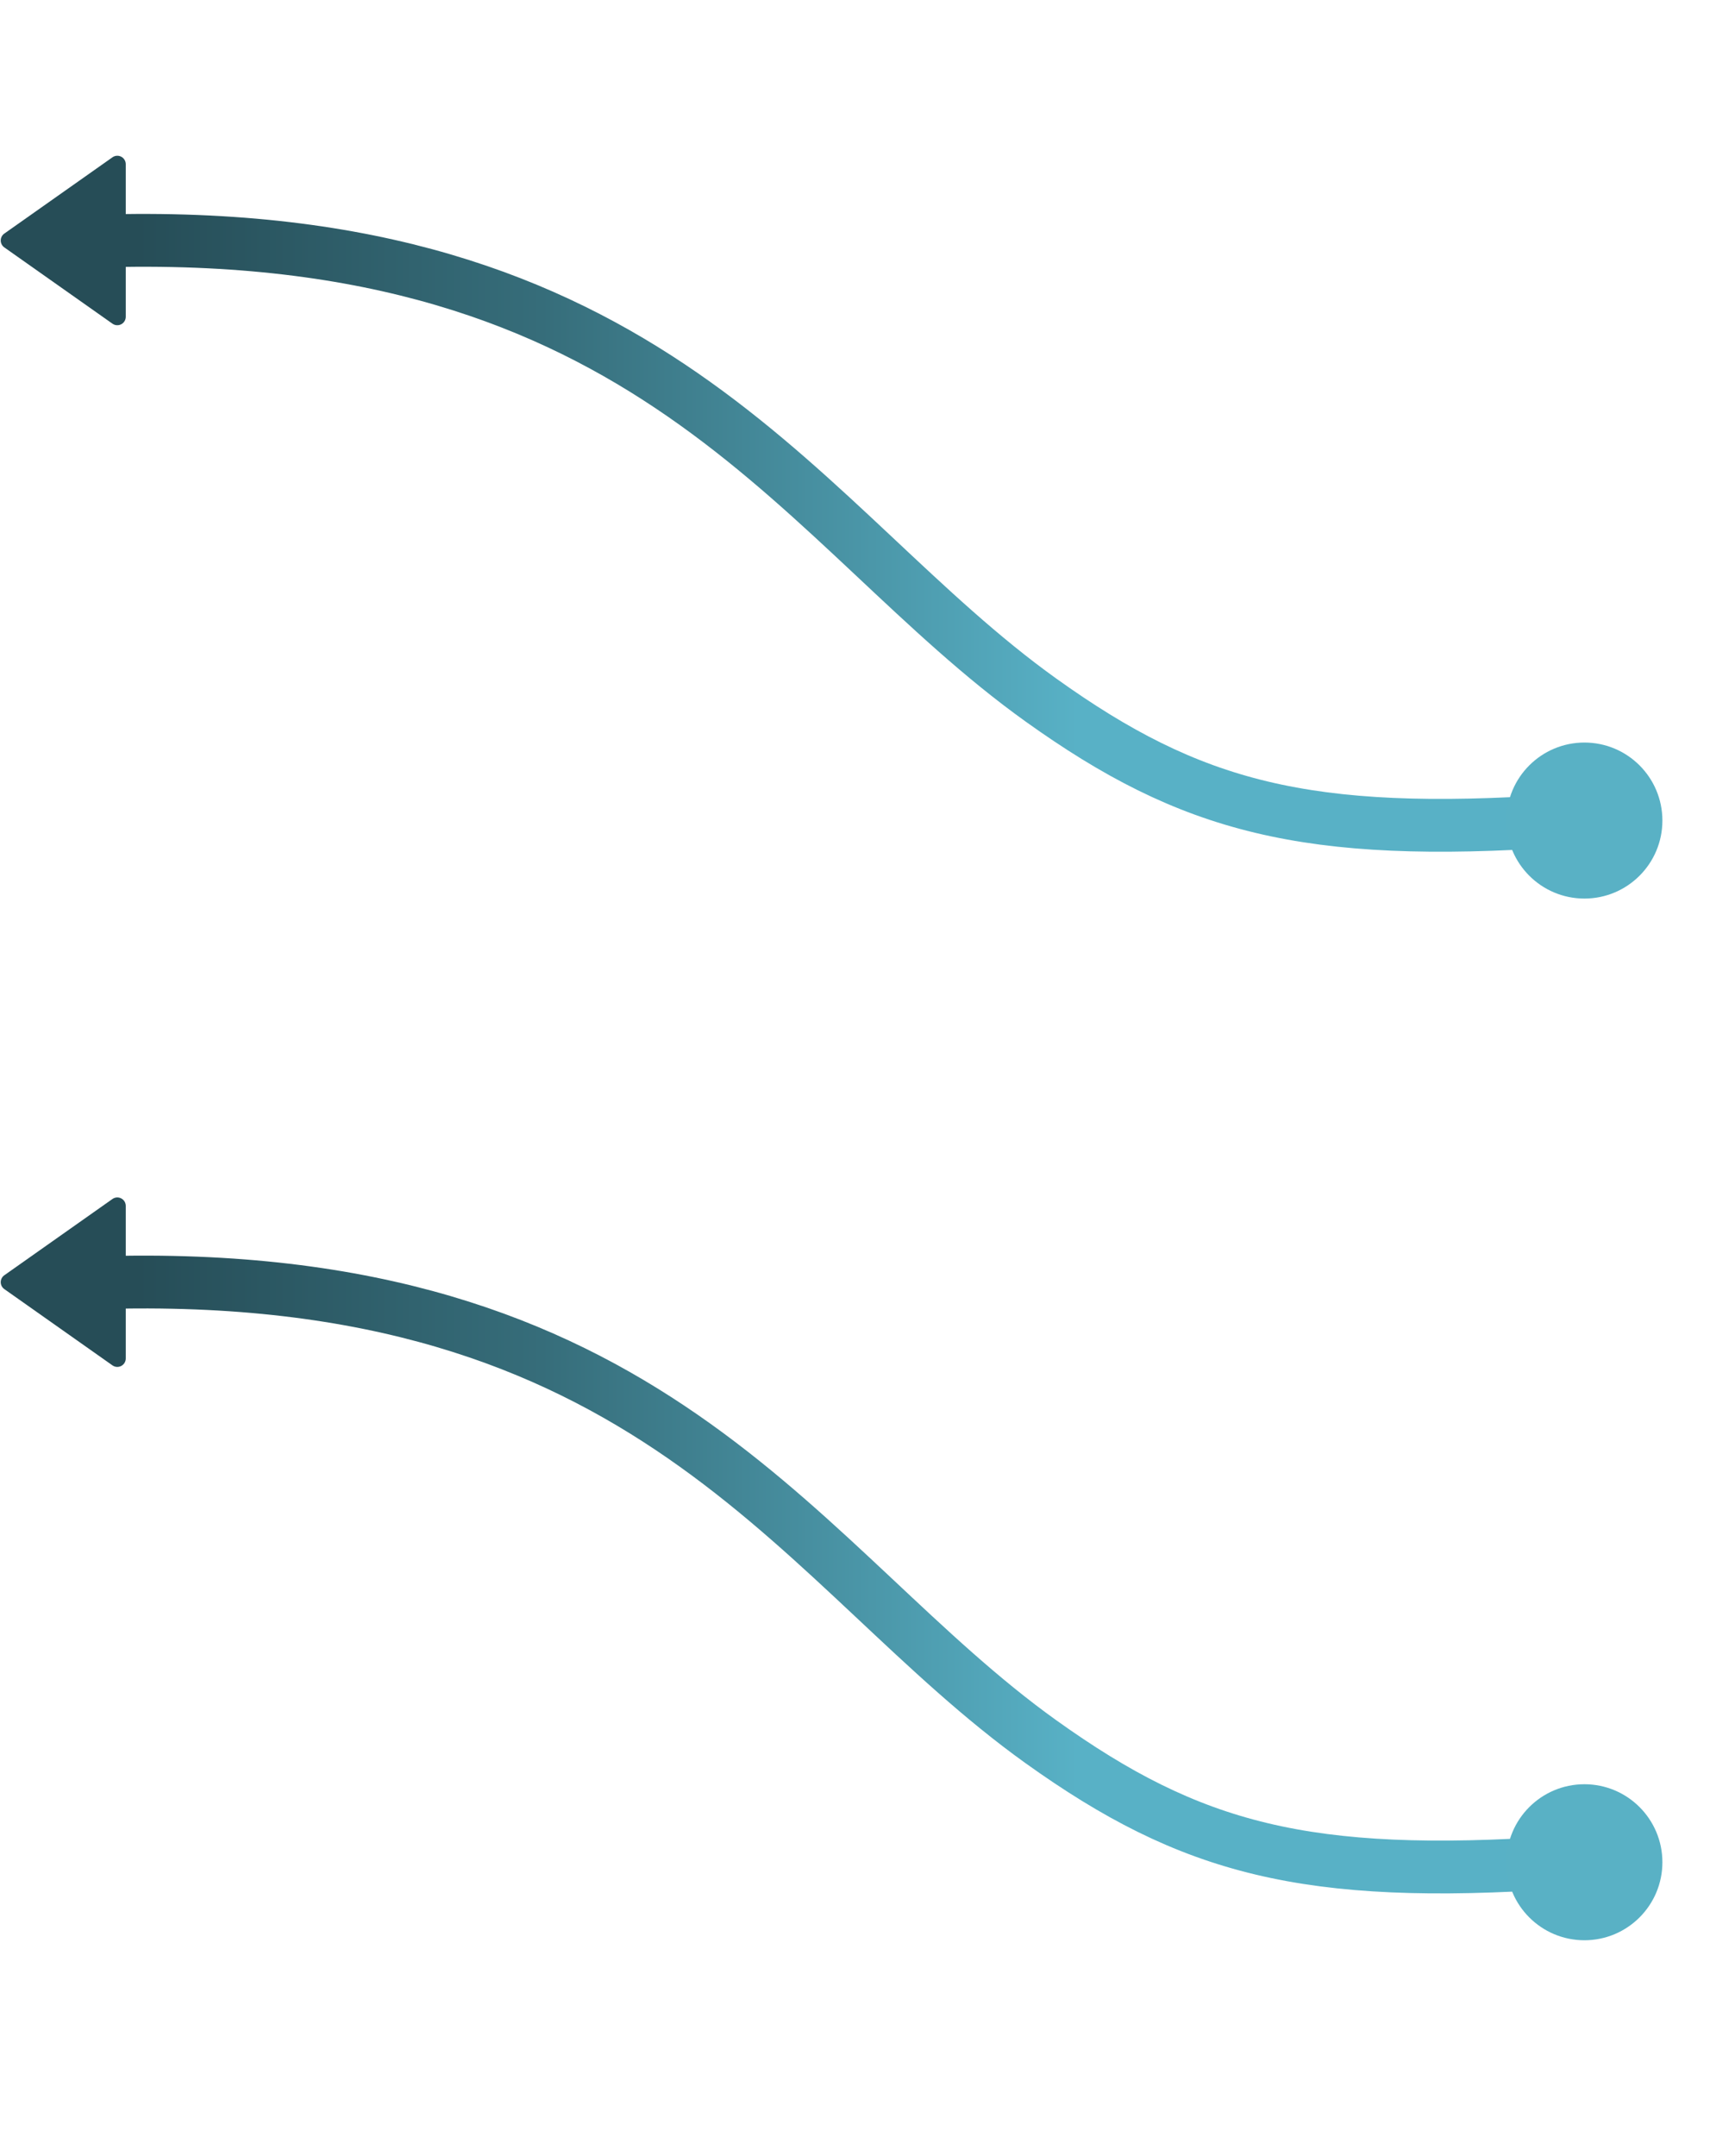
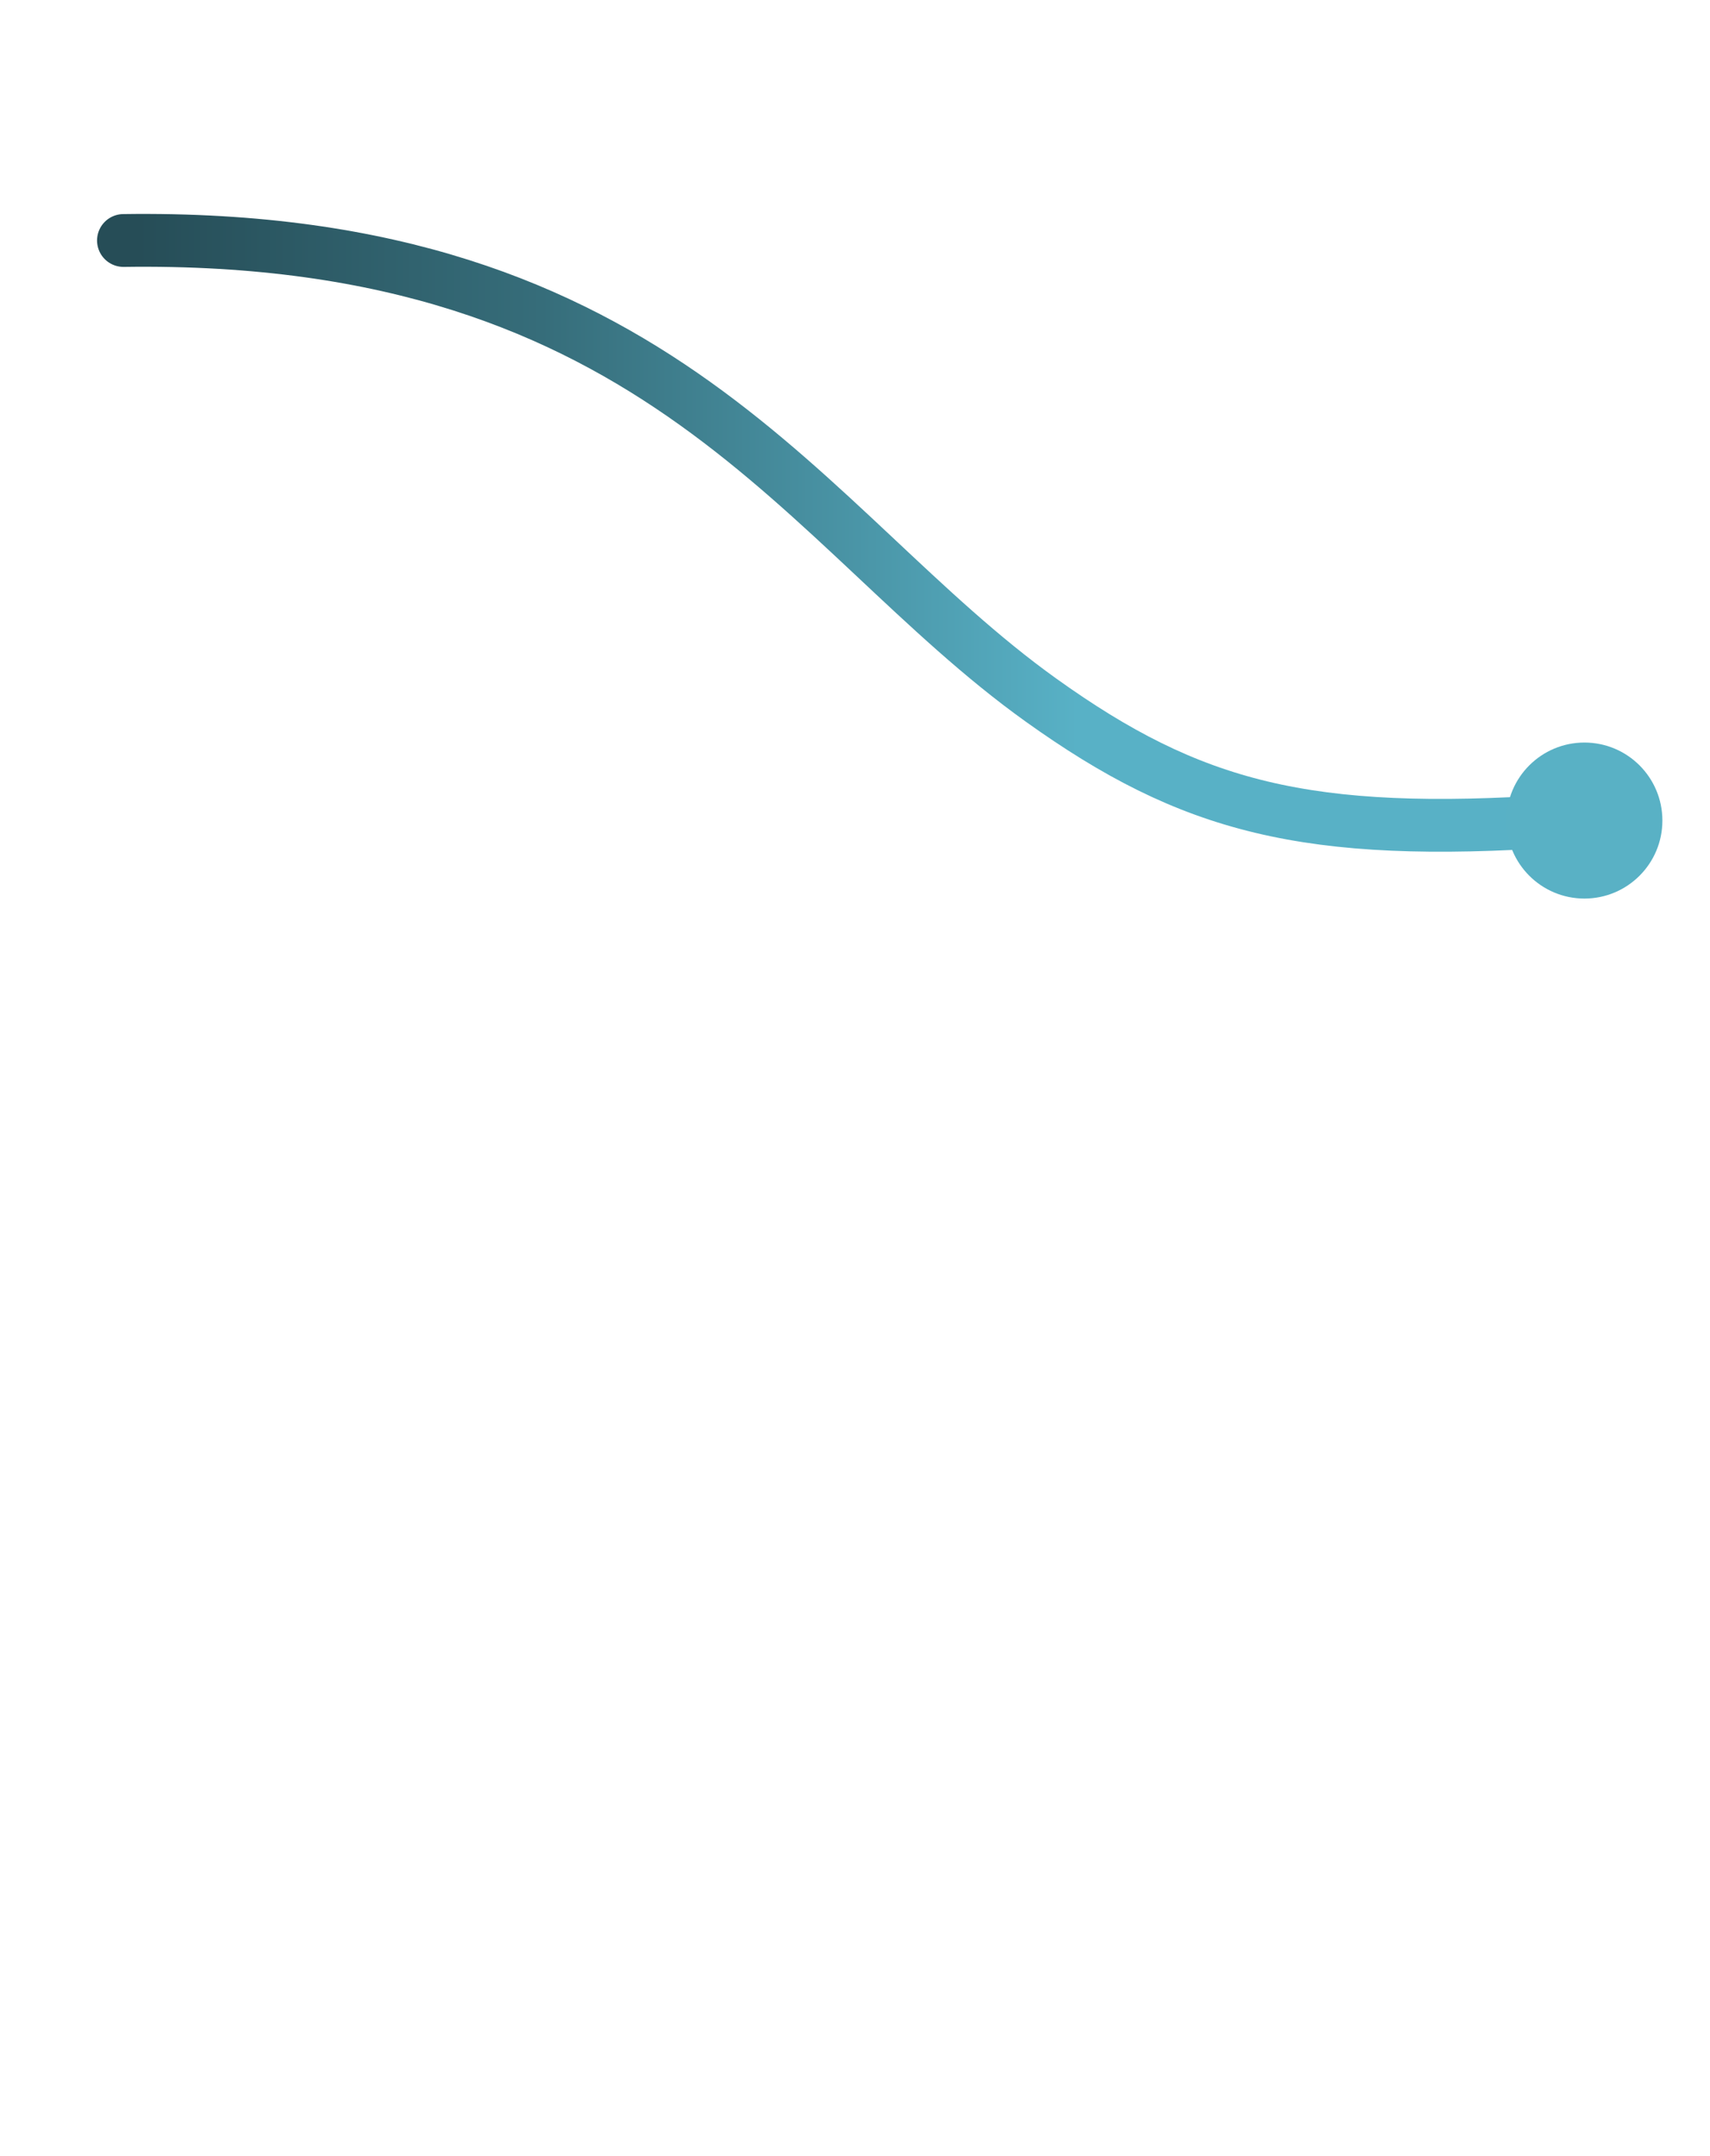
<svg xmlns="http://www.w3.org/2000/svg" xmlns:ns1="http://www.serif.com/" width="100%" height="100%" viewBox="0 0 3374 4253" version="1.1" xml:space="preserve" style="fill-rule:evenodd;clip-rule:evenodd;stroke-linecap:round;stroke-linejoin:round;stroke-miterlimit:1.5;">
  <rect id="connect--R2L-Blue" ns1:id="connect  R2L Blue" x="0.752" y="0" width="3372.316" height="4252.173" style="fill:none;" />
  <g id="Connector-2" ns1:id="Connector 2">
-     <path id="Curve-" ns1:id="Curve " d="M243.578,2529.027c1063.584,-15.156 1340.554,570.298 1810.329,906.477c295.81,211.686 523.767,272.065 1020.913,238.273c16.913,-1.15 34.078,-0.297 51.381,-0.602" style="fill:none;stroke:url(#_Linear1);stroke-width:104.17px;" />
-     <circle id="Out" cx="3126.201" cy="3673.175" r="153.868" style="fill:#59b1c5;" />
-     <path id="In-point" ns1:id="In point" d="M8.494,2542.65c-4.429,-3.123 -7.063,-8.204 -7.063,-13.622c0,-5.419 2.634,-10.5 7.063,-13.622l213.387,-150.469c5.088,-3.588 11.751,-4.041 17.278,-1.175c5.527,2.866 8.996,8.572 8.996,14.798l0,300.938c-0,6.226 -3.469,11.932 -8.996,14.798c-5.527,2.866 -12.19,2.412 -17.278,-1.175l-213.387,-150.469Z" style="fill:#264d57;" />
-   </g>
+     </g>
  <g id="Connector-1" ns1:id="Connector 1">
    <path id="Curve-1" ns1:id="Curve " d="M243.578,474.357c1063.584,-15.156 1340.554,570.298 1810.329,906.477c295.81,211.686 523.767,272.065 1020.913,238.273c16.913,-1.15 34.078,-0.297 51.381,-0.602" style="fill:none;stroke:url(#_Linear2);stroke-width:104.17px;" />
    <circle id="Out1" ns1:id="Out" cx="3126.201" cy="1618.505" r="153.868" style="fill:#59b1c5;" />
-     <path id="In-point1" ns1:id="In point" d="M8.494,487.979c-4.429,-3.123 -7.063,-8.204 -7.063,-13.622c0,-5.419 2.634,-10.5 7.063,-13.622l213.387,-150.469c5.088,-3.588 11.751,-4.041 17.278,-1.175c5.527,2.866 8.996,8.572 8.996,14.798l0,300.938c-0,6.226 -3.469,11.932 -8.996,14.798c-5.527,2.866 -12.19,2.412 -17.278,-1.175l-213.387,-150.469Z" style="fill:#264d57;" />
  </g>
  <defs>
    <linearGradient id="_Linear1" x1="0" y1="0" x2="1" y2="0" gradientUnits="userSpaceOnUse" gradientTransform="matrix(2858.623,0,0,-487.291,267.578,3429.529)">
      <stop offset="0" style="stop-color:#264d57;stop-opacity:1" />
      <stop offset="0.28" style="stop-color:#366d7a;stop-opacity:1" />
      <stop offset="0.65" style="stop-color:#58b1c6;stop-opacity:1" />
      <stop offset="1" style="stop-color:#58b1c6;stop-opacity:1" />
    </linearGradient>
    <linearGradient id="_Linear2" x1="0" y1="0" x2="1" y2="0" gradientUnits="userSpaceOnUse" gradientTransform="matrix(2858.623,0,0,-487.291,267.578,1374.859)">
      <stop offset="0" style="stop-color:#264d57;stop-opacity:1" />
      <stop offset="0.28" style="stop-color:#366d7a;stop-opacity:1" />
      <stop offset="0.65" style="stop-color:#58b1c6;stop-opacity:1" />
      <stop offset="1" style="stop-color:#58b1c6;stop-opacity:1" />
    </linearGradient>
  </defs>
</svg>